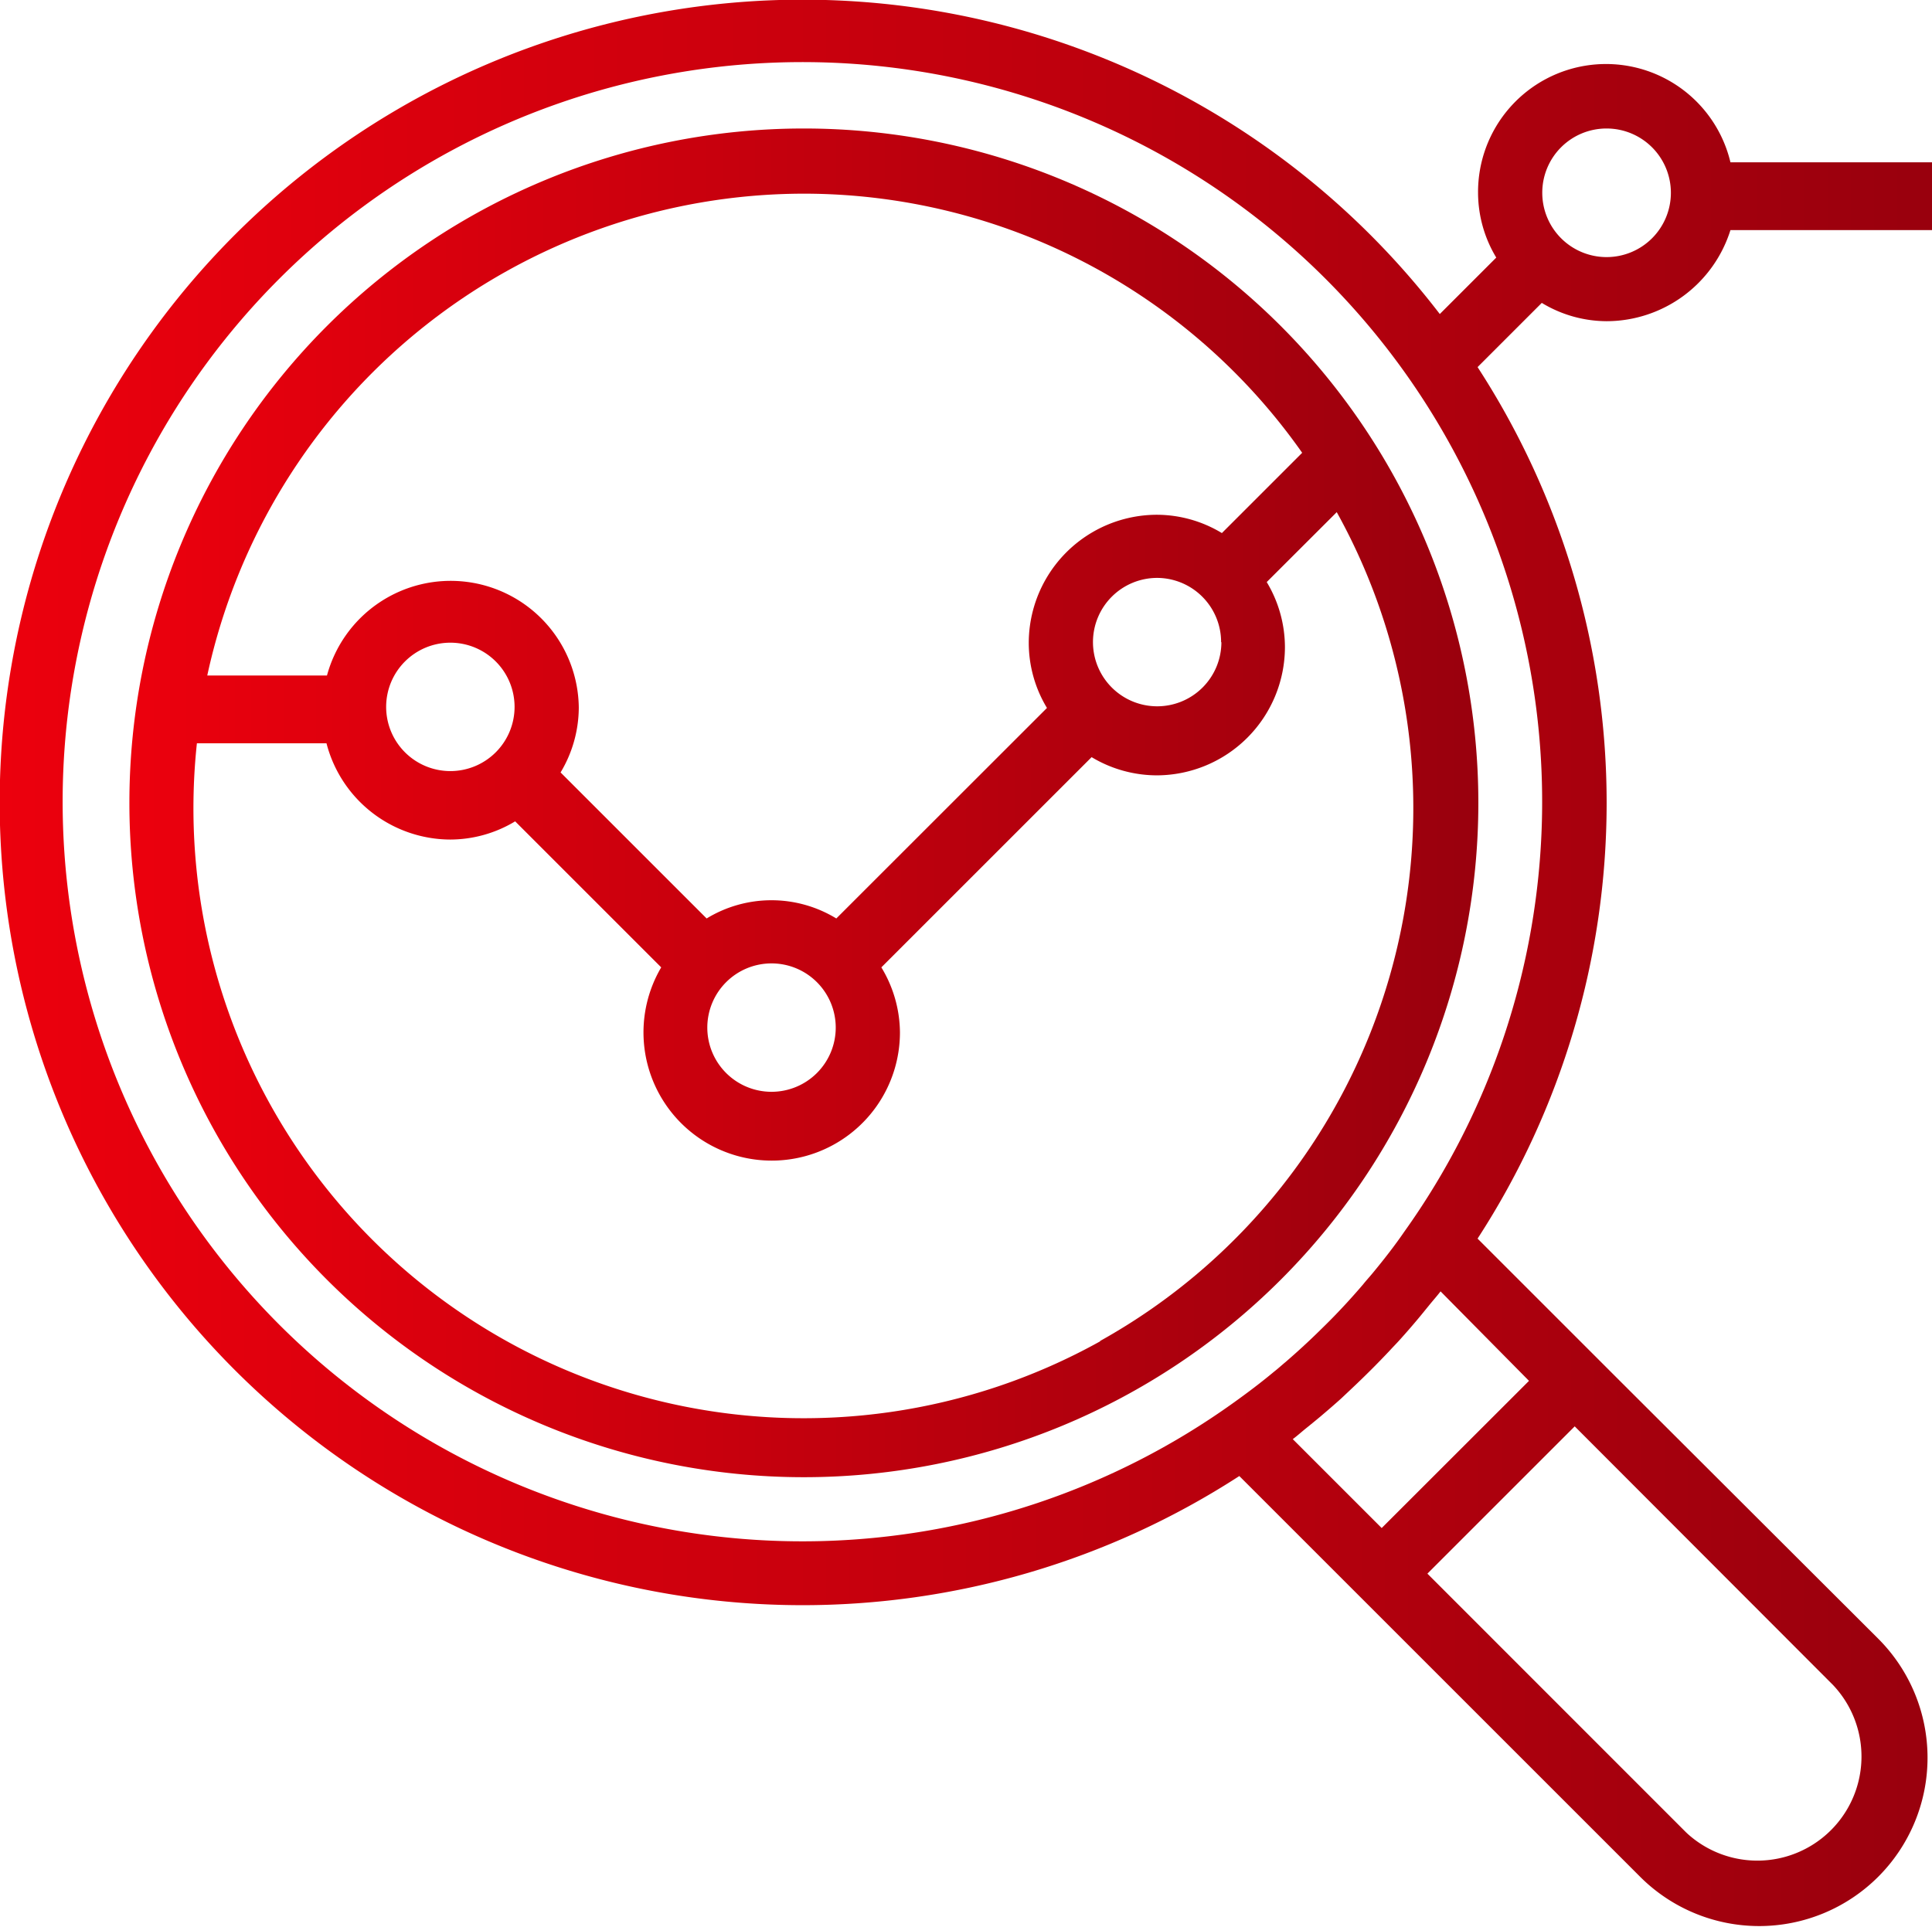
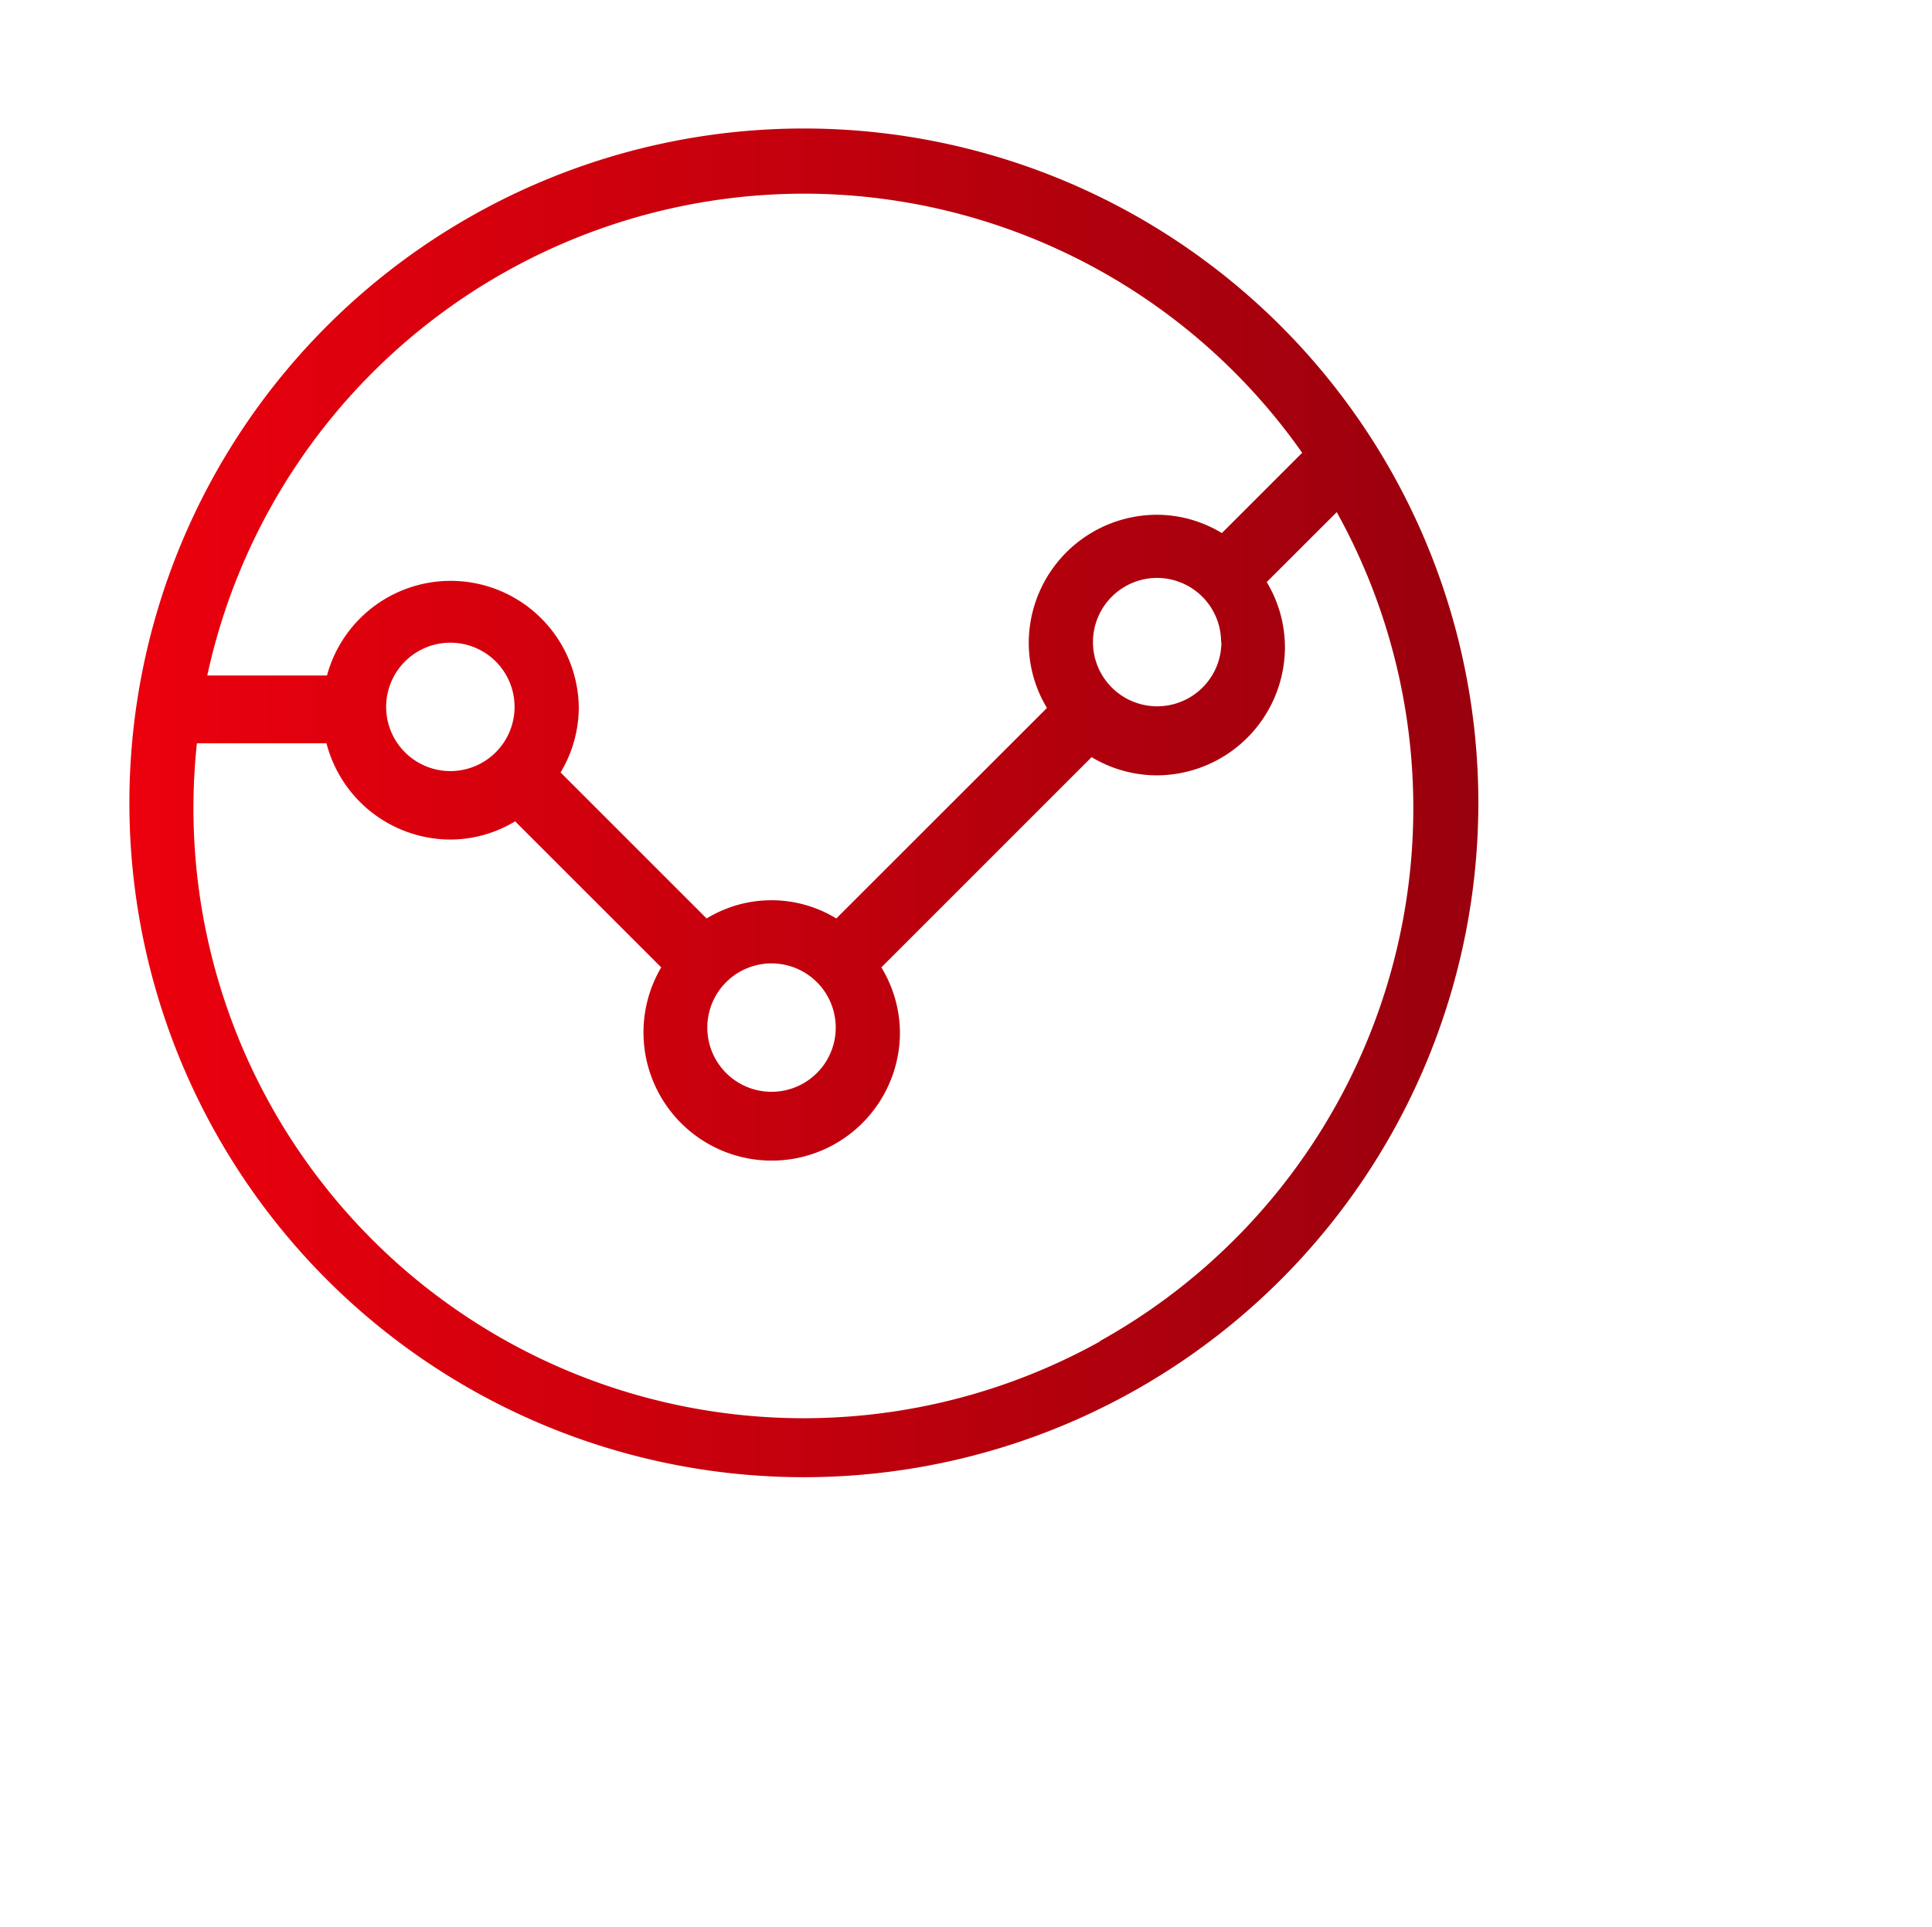
<svg xmlns="http://www.w3.org/2000/svg" xmlns:xlink="http://www.w3.org/1999/xlink" id="Layer_1" data-name="Layer 1" viewBox="0 0 199.48 198.97">
  <defs>
    <style>.cls-1{fill:url(#linear-gradient);}.cls-2{fill:url(#linear-gradient-2);}</style>
    <linearGradient id="linear-gradient" x1="13.34" y1="82.91" x2="152.61" y2="82.91" gradientUnits="userSpaceOnUse">
      <stop offset="0" stop-color="#ec000d" />
      <stop offset="1" stop-color="#99000d" />
    </linearGradient>
    <linearGradient id="linear-gradient-2" x1="0" y1="99.48" x2="199.48" y2="99.48" xlink:href="#linear-gradient" />
  </defs>
  <title>SEO2</title>
  <path class="cls-1" d="M83,13.27a69.64,69.64,0,1,0,69.64,69.64A69.64,69.64,0,0,0,83,13.27ZM83,20a62.91,62.91,0,0,1,51.45,26.76l-8.29,8.29a13,13,0,0,0-6.68-1.89,13.25,13.25,0,0,0-13.26,13.26,13,13,0,0,0,1.88,6.69L86.35,94.85a12.85,12.85,0,0,0-13.39,0L57.88,79.77a13.08,13.08,0,0,0,1.88-6.7,13.23,13.23,0,0,0-26-3.31H21.4A63.09,63.09,0,0,1,83,20Zm43.11,46.31a6.63,6.63,0,1,1-6.63-6.63A6.63,6.63,0,0,1,126.08,66.33ZM86.29,106.12a6.63,6.63,0,1,1-6.63-6.63A6.63,6.63,0,0,1,86.29,106.12ZM53.13,73a6.63,6.63,0,1,1-6.63-6.63A6.63,6.63,0,0,1,53.13,73Zm60.46,65.52A63,63,0,0,1,20.33,76.76H33.71A13.25,13.25,0,0,0,46.5,86.7a13,13,0,0,0,6.69-1.88L68.27,99.9a13.24,13.24,0,1,0,24.65,6.7A13.11,13.11,0,0,0,91,99.9l21.71-21.71a13.11,13.11,0,0,0,6.7,1.88,13.26,13.26,0,0,0,13.26-13.26,13.08,13.08,0,0,0-1.88-6.7l7.23-7.22A63,63,0,0,1,113.59,138.48Z" />
-   <path class="cls-2" d="M165.87,33.17a13.43,13.43,0,0,0,12.8-9.41h20.81v-7H178.67a13.21,13.21,0,0,0-26.06,3.15,13,13,0,0,0,1.88,6.69l-5.83,5.83a82.9,82.9,0,1,0-20.7,120l10,10,4.69,4.69,26.69,26.69a17.38,17.38,0,0,0,24.59-24.58L167.25,142.6l-4.69-4.69-10-10a82.64,82.64,0,0,0,0-90l6.63-6.63A13,13,0,0,0,165.87,33.17Zm0-19.9a6.64,6.64,0,1,1-6.63,6.64A6.63,6.63,0,0,1,165.87,13.27ZM189.25,174a10.75,10.75,0,0,1-15,15.38l-.18-.17-26.69-26.7,15.21-15.21ZM157.87,142.6l-15.21,15.2-9.18-9.18c.47-.35.91-.75,1.37-1.12s1-.81,1.49-1.22c.72-.61,1.44-1.23,2.14-1.86l1.06-1c1.36-1.28,2.68-2.59,4-4,.33-.36.67-.7,1-1.07.63-.7,1.25-1.41,1.86-2.14.41-.49.82-1,1.22-1.49s.76-.89,1.12-1.36ZM145,127.19c-1,1.46-2.12,2.89-3.26,4.27-.33.4-.69.79-1,1.18q-1.51,1.77-3.14,3.44c-.47.48-1,1-1.44,1.43-1.1,1.08-2.25,2.13-3.43,3.15-.4.33-.79.69-1.19,1-1.37,1.14-2.8,2.22-4.26,3.26A76.38,76.38,0,1,1,145,127.19Z" />
</svg>